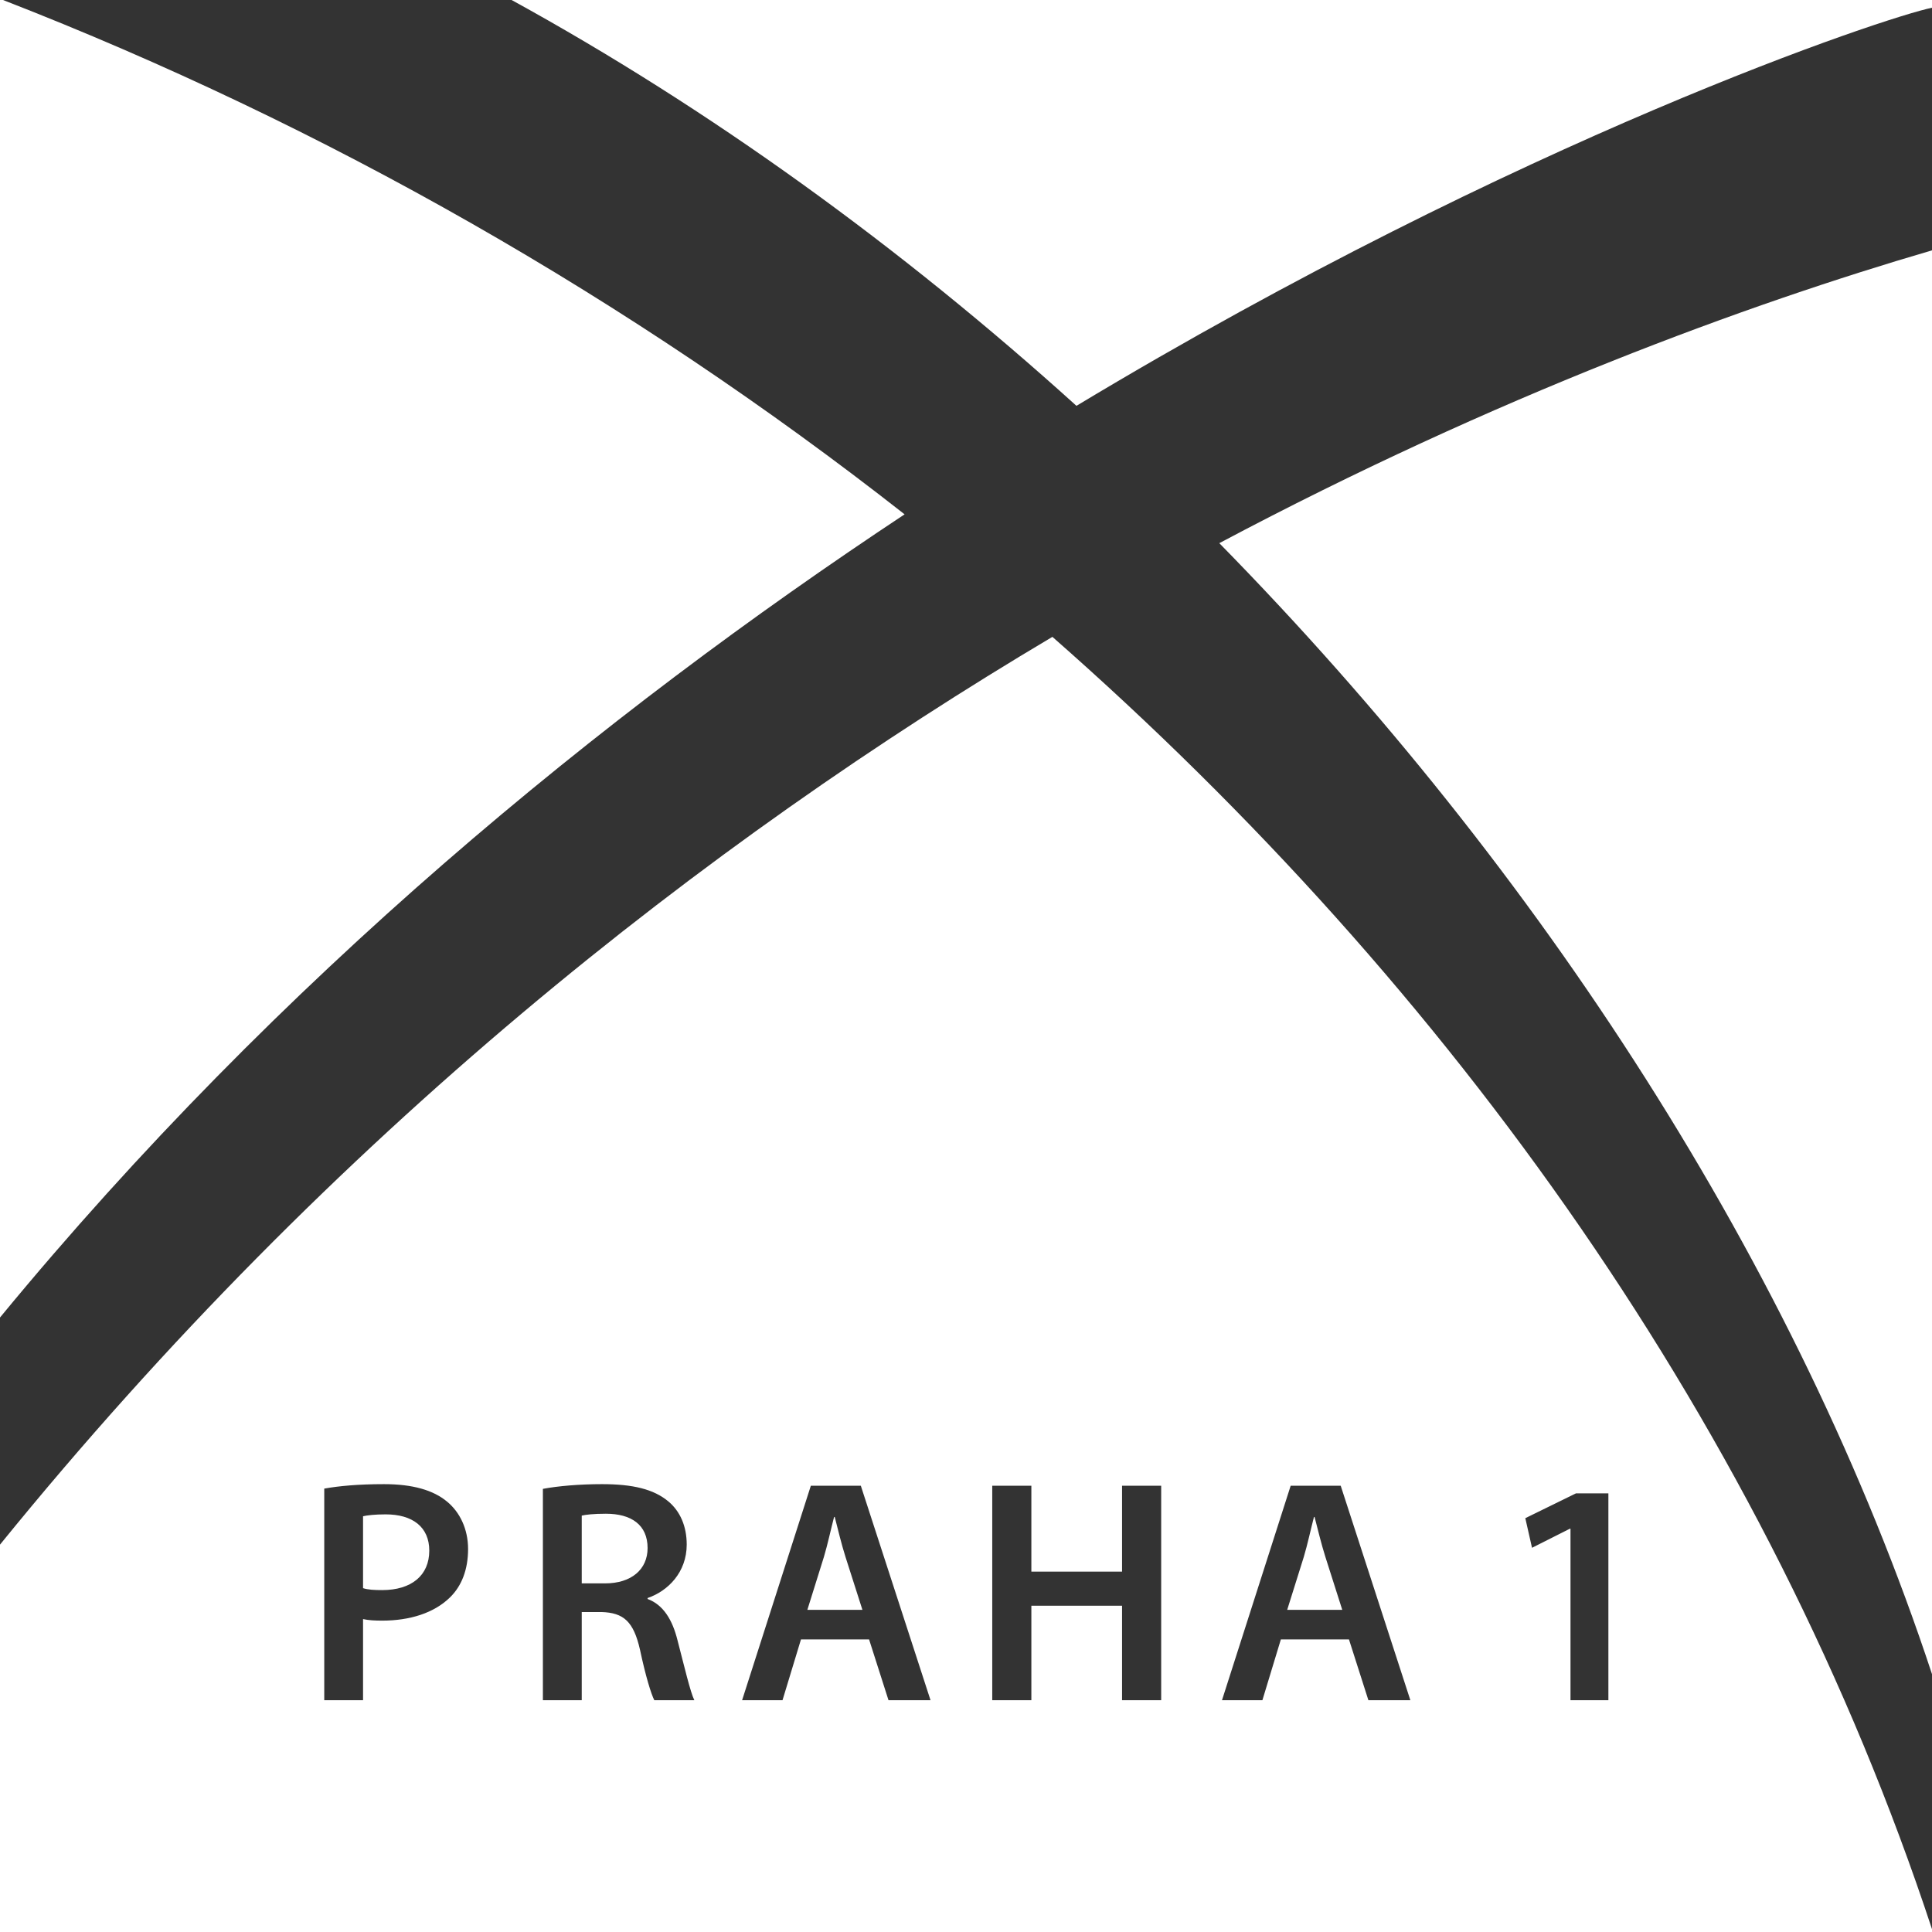
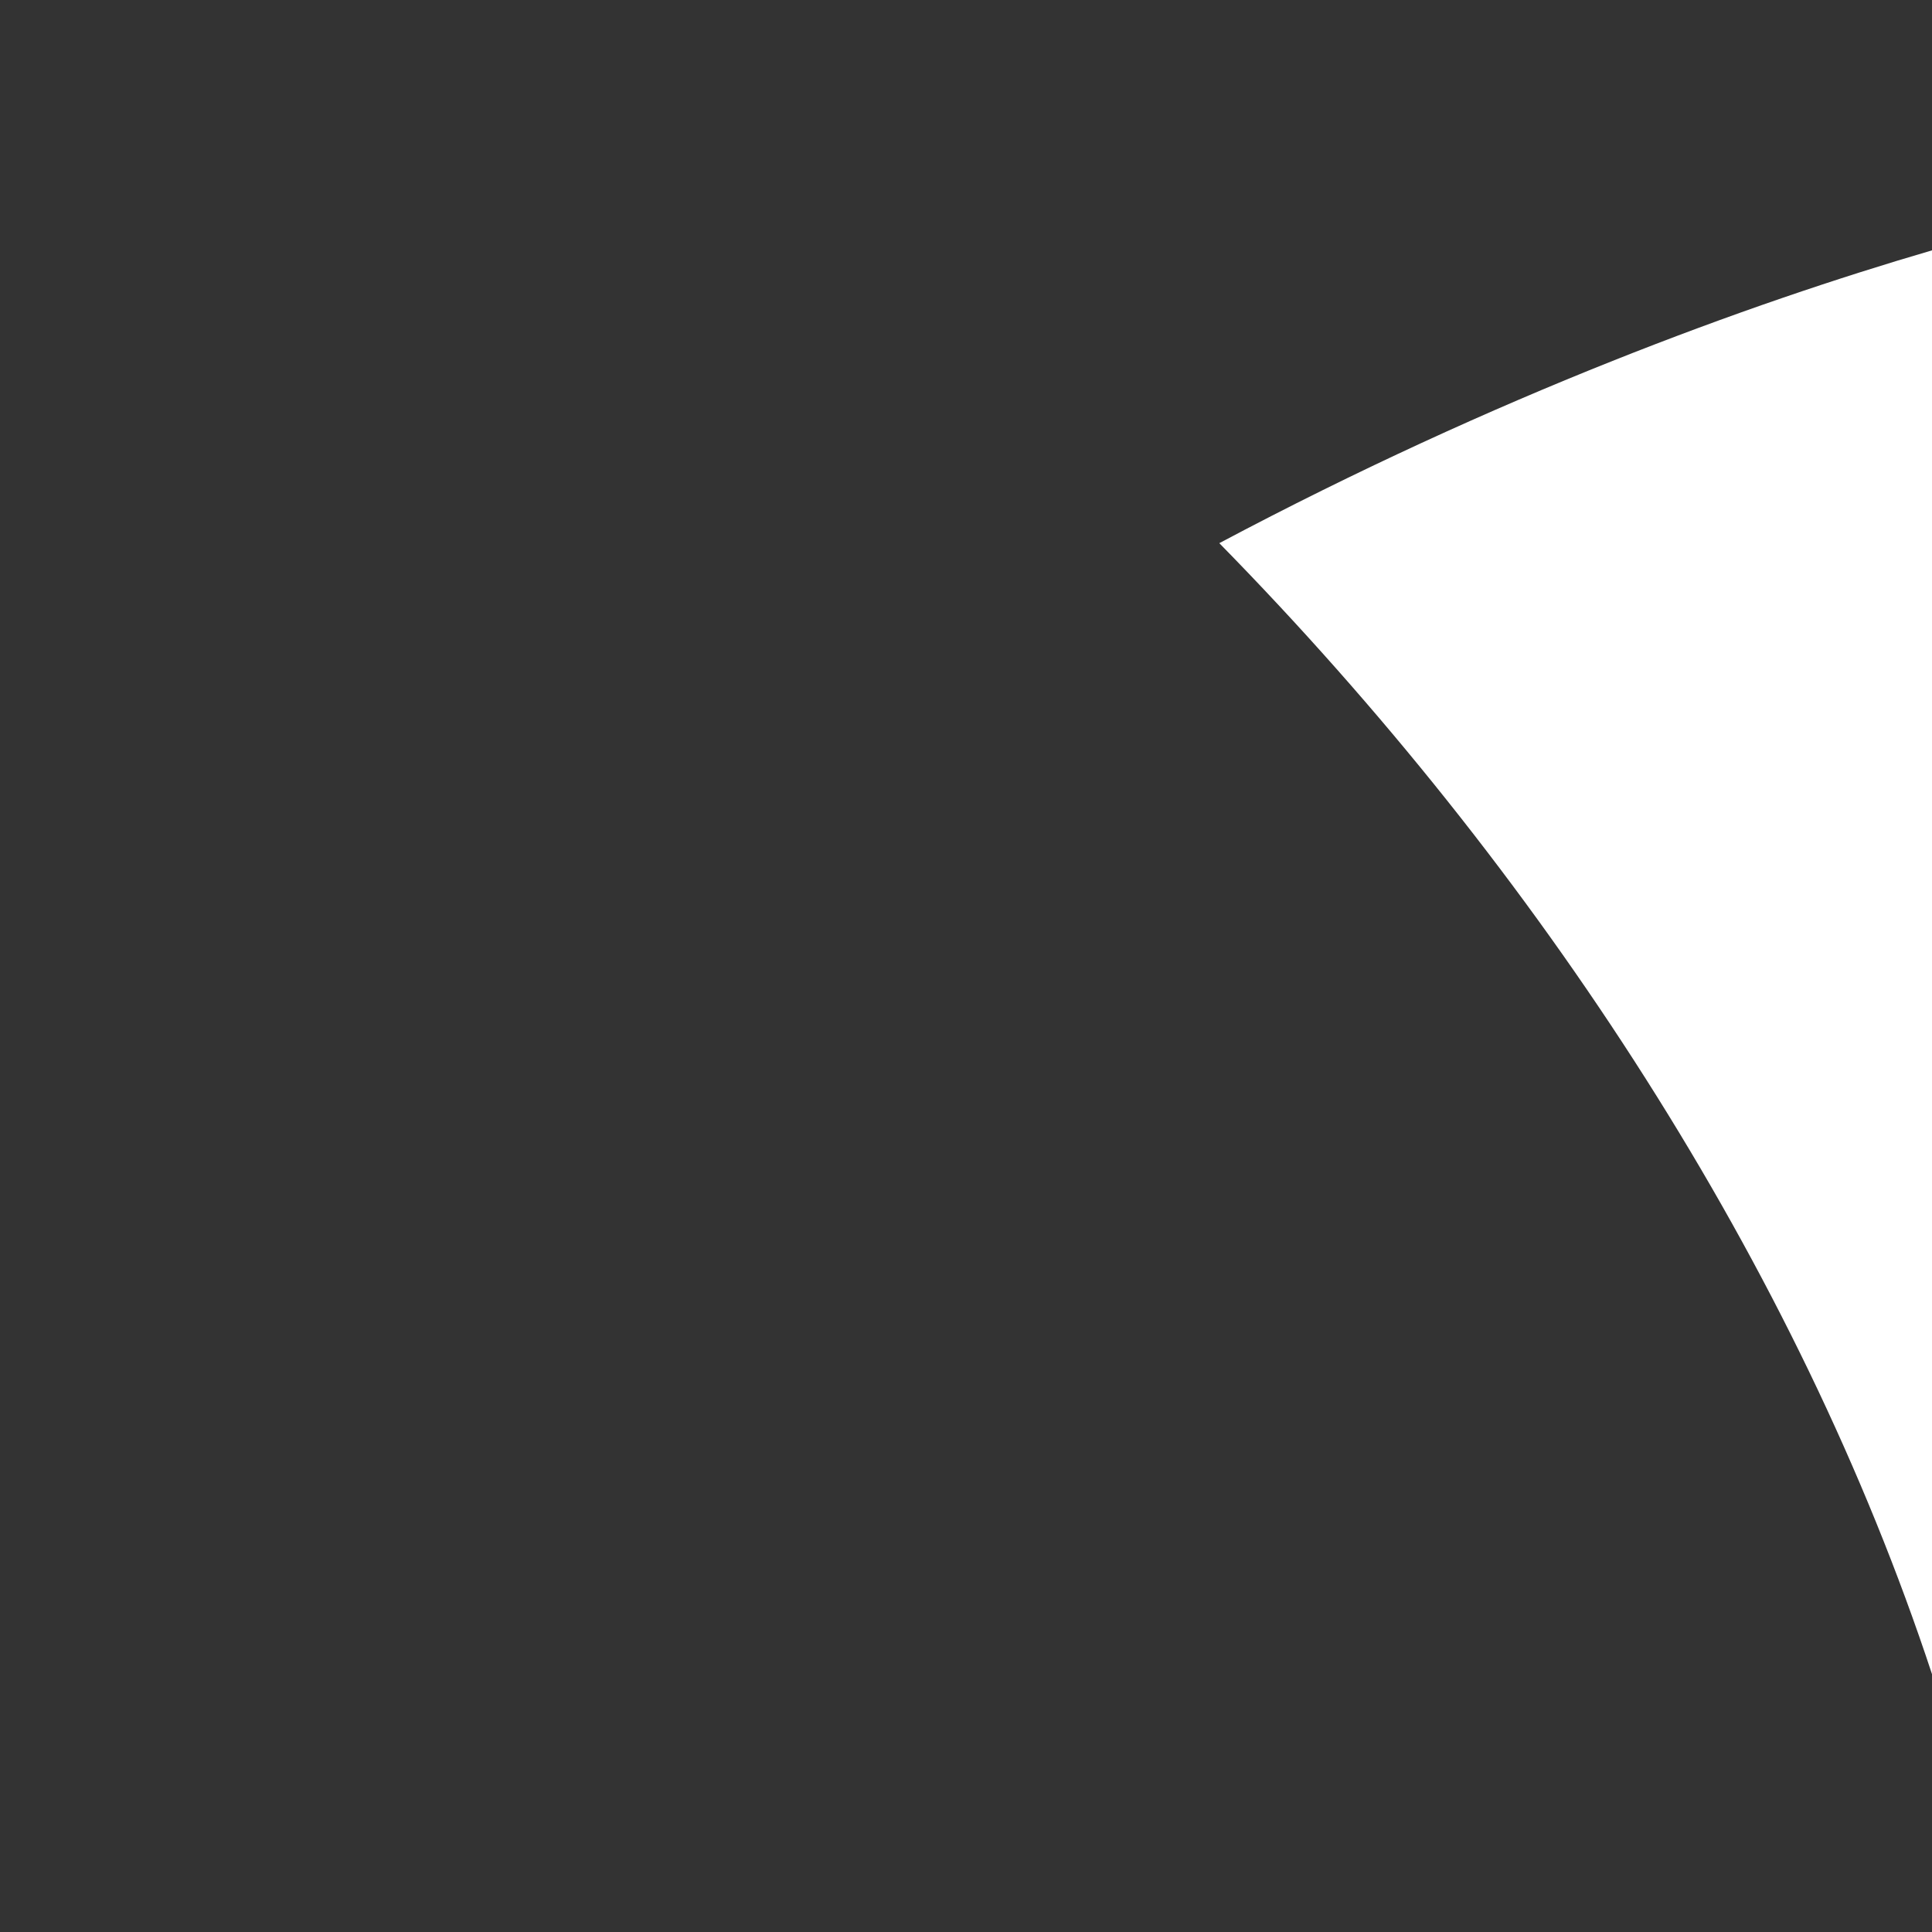
<svg xmlns="http://www.w3.org/2000/svg" width="36" height="36" viewBox="0 0 36 36" version="1.1" xml:space="preserve" style="fill-rule:evenodd;clip-rule:evenodd;stroke-linejoin:round;stroke-miterlimit:2;">
  <rect x="0" y="0" width="36" height="36" fill="#333333" stroke="none" />
  <path d="M36,31.195l-0,-26.53c-3.436,1.004 -8.106,2.709 -13.28,5.456c5.98,6.094 10.776,13.484 13.28,21.074" style="fill:#fff;fill-rule:nonzero;" />
-   <path d="M9.533,0c3.683,2.022 7.244,4.595 10.525,7.562c8.305,-4.997 15.098,-7.247 15.942,-7.418l-0,-0.144l-26.467,0Z" style="fill:#fff;fill-rule:nonzero;" />
-   <path d="M0,28.782c6.218,-7.661 13.176,-13.096 19.61,-16.915c7.449,6.543 13.323,14.777 16.39,24.08l-0,0.053l-36,-0l0,-7.218Zm19.218,-1.098l-0.729,0l-0,3.997l0.729,-0l-0,-1.761l1.69,-0l0,1.761l0.729,-0l0,-3.997l-0.729,0l0,1.601l-1.69,0l-0,-1.601Zm4.649,2.864l1.269,0l0.362,1.133l0.782,-0l-1.298,-3.997l-0.932,0l-1.28,3.997l0.753,-0l0.344,-1.133Zm1.144,-0.551l-1.026,0l0.309,-0.985c0.071,-0.237 0.13,-0.516 0.19,-0.746l0.011,-0c0.06,0.23 0.125,0.503 0.202,0.746l0.314,0.985Zm-18.969,-2.259l-0,3.943l0.723,-0l0,-1.512c0.101,0.023 0.22,0.029 0.356,0.029c0.516,0 0.967,-0.142 1.263,-0.432c0.22,-0.214 0.338,-0.522 0.338,-0.902c0,-0.374 -0.154,-0.688 -0.391,-0.883c-0.255,-0.214 -0.641,-0.326 -1.174,-0.326c-0.486,-0 -0.848,0.035 -1.115,0.083Zm0.723,1.855l0,-1.34c0.078,-0.018 0.22,-0.035 0.421,-0.035c0.504,-0 0.813,0.237 0.813,0.676c-0,0.462 -0.332,0.735 -0.878,0.735c-0.148,-0 -0.261,-0.006 -0.356,-0.036Zm3.351,-1.85l0,3.938l0.724,-0l-0,-1.643l0.367,0c0.415,0.012 0.599,0.178 0.718,0.7c0.106,0.498 0.207,0.824 0.267,0.943l0.746,-0c-0.076,-0.155 -0.183,-0.617 -0.313,-1.115c-0.095,-0.385 -0.267,-0.664 -0.558,-0.771l-0,-0.018c0.38,-0.13 0.729,-0.48 0.729,-0.996c0,-0.344 -0.124,-0.623 -0.344,-0.806c-0.272,-0.226 -0.658,-0.32 -1.233,-0.32c-0.421,0 -0.824,0.035 -1.103,0.088Zm0.724,1.761l-0,-1.263c0.071,-0.017 0.219,-0.035 0.45,-0.035c0.475,0 0.777,0.208 0.777,0.64c-0,0.398 -0.302,0.658 -0.794,0.658l-0.433,0Zm4.085,1.044l1.269,0l0.362,1.133l0.783,-0l-1.299,-3.997l-0.931,0l-1.281,3.997l0.753,-0l0.344,-1.133Zm1.145,-0.551l-1.026,0l0.308,-0.985c0.071,-0.237 0.13,-0.516 0.19,-0.746l0.012,-0c0.059,0.23 0.124,0.503 0.201,0.746l0.315,0.985Zm13.194,-1.512l0,3.196l0.706,-0l0,-3.854l-0.605,-0l-0.943,0.462l0.125,0.552l0.706,-0.356l0.011,-0Z" style="fill:#fff;" />
-   <path d="M16.856,9.584c-5.105,-4.006 -10.819,-7.26 -16.8,-9.584l-0.056,0l0,24.55c5.202,-6.32 11.232,-11.245 16.856,-14.966" style="fill:#fff;fill-rule:nonzero;" />
</svg>